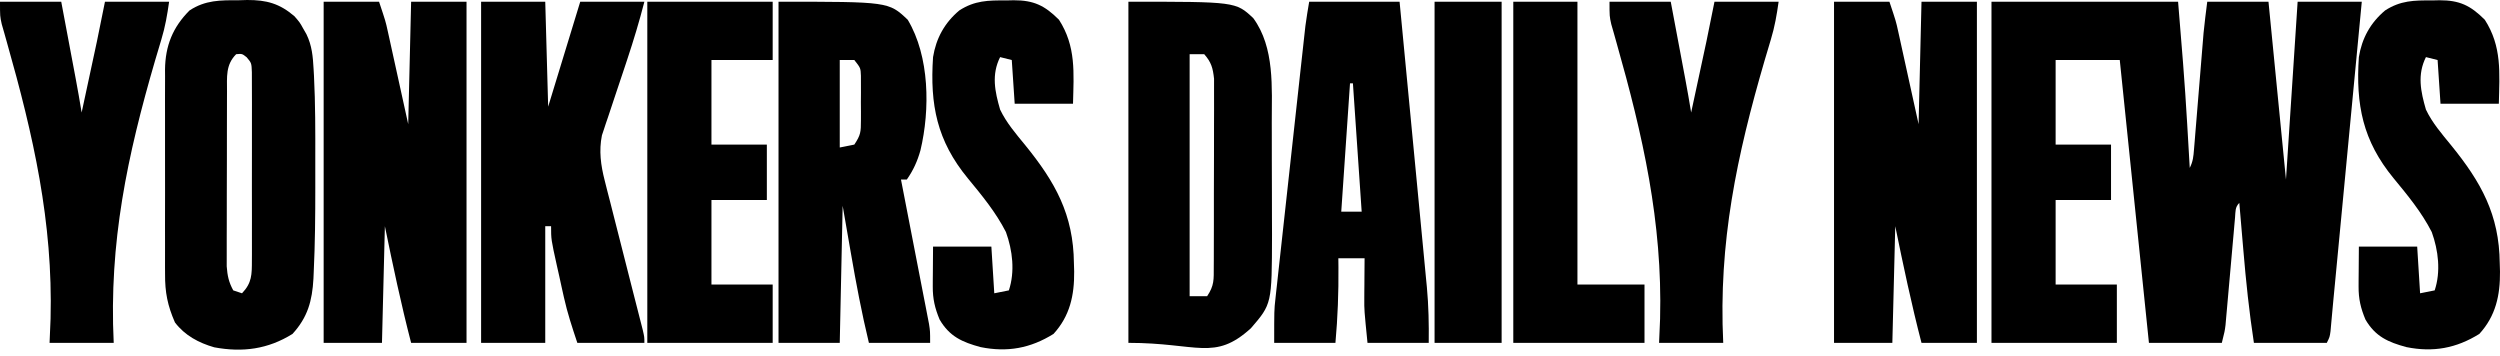
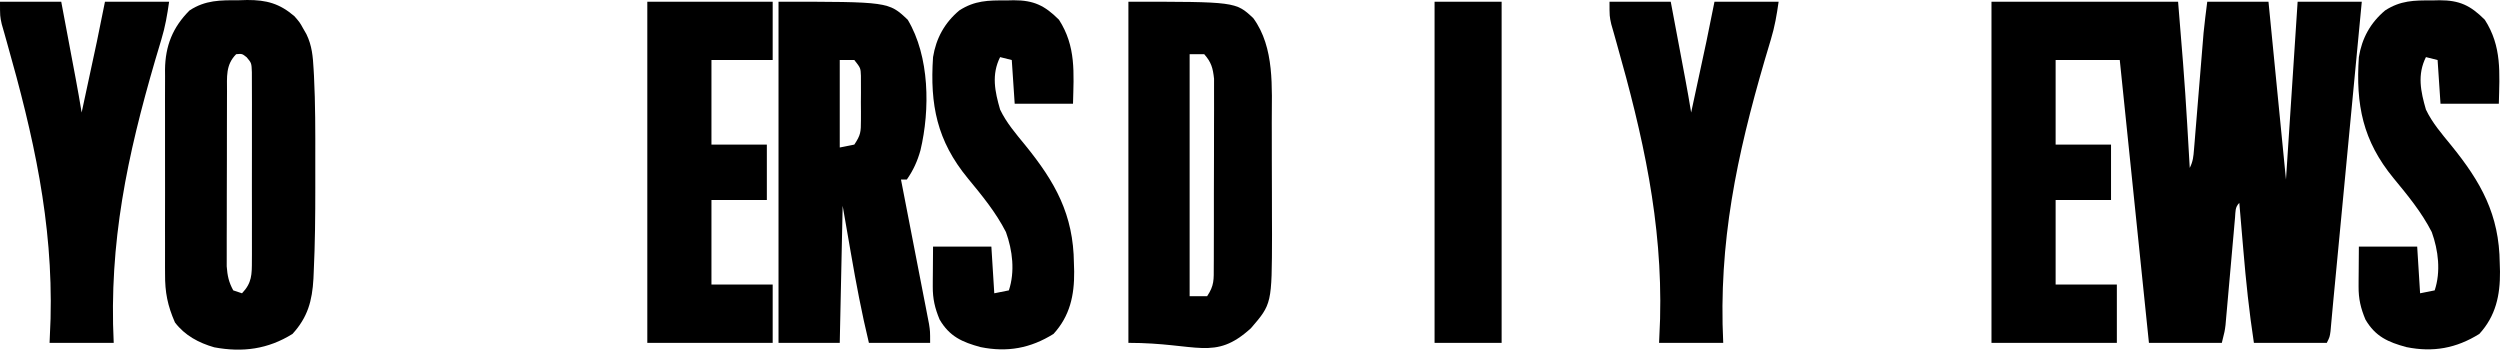
<svg xmlns="http://www.w3.org/2000/svg" width="260" height="37" viewBox="0 0 260 37" fill="none">
  <path d="M207.114 0.178C213.518 0.178 219.923 0.178 226.521 0.178C226.875 4.426 227.226 8.661 227.469 12.914C227.495 13.363 227.522 13.812 227.548 14.261C227.611 15.328 227.673 16.395 227.734 17.462C228.08 16.771 228.116 16.286 228.178 15.517C228.202 15.24 228.225 14.962 228.249 14.677C228.285 14.225 228.285 14.225 228.322 13.764C228.348 13.455 228.373 13.145 228.4 12.826C228.482 11.832 228.563 10.838 228.644 9.844C228.725 8.856 228.806 7.868 228.888 6.881C228.939 6.266 228.989 5.651 229.039 5.036C229.062 4.753 229.086 4.47 229.11 4.178C229.129 3.932 229.149 3.686 229.17 3.432C229.276 2.345 229.418 1.262 229.554 0.178C231.655 0.178 233.757 0.178 235.922 0.178C236.522 6.282 237.123 12.386 237.741 18.675C238.142 12.571 238.542 6.467 238.954 0.178C241.156 0.178 243.357 0.178 245.626 0.178C245.235 4.277 244.845 8.376 244.455 12.475C244.274 14.379 244.093 16.282 243.912 18.186C243.737 20.024 243.562 21.862 243.387 23.701C243.32 24.401 243.253 25.101 243.187 25.801C243.093 26.784 243 27.768 242.906 28.751C242.879 29.038 242.851 29.325 242.823 29.62C242.772 30.157 242.72 30.695 242.668 31.232C242.616 31.779 242.566 32.326 242.517 32.873C242.492 33.146 242.467 33.419 242.441 33.701C242.408 34.068 242.408 34.068 242.375 34.443C242.29 35.05 242.29 35.05 241.987 35.657C239.485 35.657 236.983 35.657 234.406 35.657C233.914 32.439 233.578 29.234 233.306 25.991C233.265 25.514 233.224 25.036 233.183 24.559C233.084 23.407 232.986 22.254 232.889 21.101C232.434 21.556 232.501 21.982 232.445 22.617C232.422 22.874 232.399 23.131 232.375 23.396C232.339 23.816 232.339 23.816 232.302 24.244C232.276 24.53 232.25 24.816 232.224 25.111C232.141 26.03 232.06 26.949 231.98 27.867C231.899 28.783 231.818 29.699 231.736 30.614C231.684 31.185 231.634 31.756 231.585 32.326C231.561 32.586 231.538 32.846 231.514 33.114C231.494 33.342 231.474 33.57 231.454 33.805C231.373 34.444 231.373 34.444 231.07 35.657C228.568 35.657 226.066 35.657 223.489 35.657C222.488 25.95 221.487 16.244 220.456 6.243C218.255 6.243 216.053 6.243 213.785 6.243C213.785 9.145 213.785 12.047 213.785 15.037C215.686 15.037 217.588 15.037 219.547 15.037C219.547 16.938 219.547 18.839 219.547 20.798C217.645 20.798 215.744 20.798 213.785 20.798C213.785 23.7 213.785 26.602 213.785 29.592C215.887 29.592 217.988 29.592 220.153 29.592C220.153 31.593 220.153 33.595 220.153 35.657C215.85 35.657 211.547 35.657 207.114 35.657C207.114 23.949 207.114 12.241 207.114 0.178Z" fill="black" />
-   <path d="M190.739 0.178C192.64 0.178 194.541 0.178 196.5 0.178C197.183 2.225 197.183 2.225 197.398 3.206C197.448 3.427 197.497 3.649 197.547 3.877C197.597 4.103 197.646 4.33 197.697 4.563C197.744 4.776 197.791 4.988 197.839 5.208C198.013 5.995 198.185 6.782 198.358 7.569C198.939 10.215 198.939 10.215 199.533 12.914C199.633 8.711 199.733 4.508 199.836 0.178C201.737 0.178 203.639 0.178 205.598 0.178C205.598 11.886 205.598 23.594 205.598 35.657C203.696 35.657 201.795 35.657 199.836 35.657C198.792 31.637 197.939 27.597 197.107 23.527C197.007 27.53 196.907 31.533 196.804 35.657C194.802 35.657 192.801 35.657 190.739 35.657C190.739 23.949 190.739 12.241 190.739 0.178Z" fill="black" />
-   <path d="M33.66 0.178C35.561 0.178 37.462 0.178 39.421 0.178C40.104 2.225 40.104 2.225 40.319 3.206C40.369 3.427 40.418 3.649 40.468 3.877C40.518 4.103 40.567 4.33 40.618 4.563C40.665 4.776 40.712 4.988 40.76 5.208C40.934 5.995 41.106 6.782 41.279 7.569C41.86 10.215 41.86 10.215 42.454 12.914C42.554 8.711 42.654 4.508 42.757 0.178C44.658 0.178 46.56 0.178 48.519 0.178C48.519 11.886 48.519 23.594 48.519 35.657C46.617 35.657 44.716 35.657 42.757 35.657C41.713 31.637 40.86 27.597 40.028 23.527C39.928 27.53 39.828 31.533 39.725 35.657C37.723 35.657 35.722 35.657 33.66 35.657C33.66 23.949 33.66 12.241 33.66 0.178Z" fill="black" />
-   <path d="M50.035 0.178C52.236 0.178 54.438 0.178 56.706 0.178C56.806 3.78 56.906 7.383 57.009 11.094C58.11 7.492 59.211 3.889 60.345 0.178C62.547 0.178 64.748 0.178 67.016 0.178C66.491 2.219 65.887 4.22 65.222 6.219C65.102 6.58 65.102 6.58 64.98 6.949C64.646 7.954 64.311 8.959 63.972 9.963C63.723 10.704 63.477 11.446 63.232 12.189C63.155 12.413 63.078 12.637 62.999 12.868C62.894 13.188 62.894 13.188 62.787 13.515C62.725 13.7 62.663 13.884 62.6 14.075C62.276 15.69 62.483 17.18 62.885 18.758C62.976 19.12 63.067 19.482 63.161 19.855C63.261 20.24 63.36 20.625 63.463 21.022C63.565 21.425 63.667 21.829 63.769 22.232C64.036 23.289 64.306 24.345 64.576 25.401C65.01 27.096 65.44 28.791 65.869 30.487C66.02 31.079 66.171 31.671 66.323 32.262C66.414 32.62 66.505 32.977 66.599 33.345C66.72 33.818 66.72 33.818 66.844 34.301C67.016 35.05 67.016 35.05 67.016 35.657C64.715 35.657 62.413 35.657 60.042 35.657C59.5 34.032 59.012 32.559 58.645 30.913C58.526 30.38 58.526 30.38 58.405 29.837C58.326 29.475 58.247 29.112 58.166 28.739C58.083 28.371 58 28.003 57.915 27.624C57.313 24.896 57.313 24.896 57.313 23.527C57.112 23.527 56.912 23.527 56.706 23.527C56.706 27.53 56.706 31.533 56.706 35.657C54.505 35.657 52.303 35.657 50.035 35.657C50.035 23.949 50.035 12.241 50.035 0.178Z" fill="black" />
  <path d="M80.966 0.178C92.419 0.178 92.419 0.178 94.403 2.054C96.686 5.86 96.734 11.402 95.73 15.624C95.413 16.761 94.984 17.704 94.308 18.675C94.108 18.675 93.908 18.675 93.702 18.675C93.759 18.968 93.759 18.968 93.817 19.266C94.212 21.292 94.605 23.319 94.997 25.346C95.144 26.102 95.291 26.859 95.438 27.616C95.65 28.702 95.861 29.789 96.071 30.876C96.137 31.215 96.203 31.553 96.272 31.902C96.332 32.218 96.393 32.534 96.456 32.859C96.51 33.136 96.563 33.414 96.619 33.7C96.734 34.444 96.734 34.444 96.734 35.657C94.632 35.657 92.531 35.657 90.366 35.657C89.618 32.558 89.032 29.454 88.49 26.313C88.208 24.694 87.927 23.074 87.637 21.405C87.537 26.108 87.437 30.811 87.334 35.657C85.232 35.657 83.131 35.657 80.966 35.657C80.966 23.949 80.966 12.241 80.966 0.178ZM87.334 6.243C87.334 9.245 87.334 12.247 87.334 15.34C87.834 15.24 88.334 15.14 88.85 15.037C89.519 14.033 89.534 13.712 89.537 12.544C89.537 12.237 89.538 11.929 89.539 11.612C89.537 11.291 89.534 10.97 89.532 10.64C89.534 10.319 89.537 9.998 89.539 9.667C89.538 9.359 89.538 9.052 89.537 8.735C89.536 8.453 89.535 8.172 89.535 7.881C89.504 7.073 89.504 7.073 88.85 6.243C88.349 6.243 87.849 6.243 87.334 6.243Z" fill="black" />
  <path d="M24.828 0.026C25.117 0.018 25.407 0.009 25.706 6.11877e-05C27.727 -0.005 29.079 0.365 30.627 1.694C31.185 2.341 31.185 2.341 31.518 2.945C31.634 3.146 31.749 3.347 31.868 3.554C32.453 4.755 32.542 5.892 32.615 7.202C32.628 7.426 32.641 7.651 32.654 7.882C32.801 10.788 32.795 13.696 32.79 16.605C32.788 17.573 32.79 18.54 32.791 19.507C32.793 22.433 32.767 25.356 32.628 28.28C32.618 28.511 32.608 28.742 32.598 28.98C32.47 31.302 31.992 33.009 30.419 34.728C27.87 36.316 25.241 36.672 22.282 36.121C20.672 35.66 19.22 34.886 18.195 33.534C17.431 31.789 17.152 30.398 17.167 28.505C17.165 28.258 17.164 28.01 17.162 27.754C17.158 26.942 17.161 26.13 17.164 25.318C17.163 24.75 17.162 24.181 17.161 23.613C17.16 22.424 17.162 21.235 17.166 20.046C17.171 18.527 17.168 17.008 17.163 15.489C17.16 14.315 17.161 13.142 17.163 11.969C17.164 11.409 17.163 10.849 17.161 10.289C17.158 9.504 17.162 8.72 17.167 7.936C17.165 7.707 17.163 7.479 17.162 7.243C17.191 4.768 17.959 2.839 19.711 1.087C21.366 -0.001 22.912 0.021 24.828 0.026ZM24.562 5.636C23.45 6.749 23.613 8.002 23.609 9.518C23.608 9.723 23.607 9.927 23.606 10.138C23.603 10.814 23.602 11.489 23.602 12.164C23.601 12.635 23.6 13.105 23.599 13.576C23.597 14.561 23.596 15.547 23.597 16.533C23.597 17.794 23.593 19.056 23.587 20.318C23.584 21.29 23.583 22.261 23.584 23.233C23.583 23.698 23.582 24.163 23.579 24.628C23.576 25.279 23.577 25.93 23.579 26.581C23.579 26.951 23.578 27.321 23.578 27.702C23.652 28.677 23.789 29.344 24.259 30.199C24.559 30.299 24.86 30.399 25.169 30.502C26.207 29.416 26.194 28.546 26.197 27.078C26.199 26.747 26.199 26.747 26.201 26.41C26.205 25.682 26.203 24.955 26.2 24.227C26.2 23.721 26.201 23.215 26.202 22.709C26.204 21.65 26.202 20.59 26.197 19.53C26.192 18.172 26.195 16.813 26.201 15.454C26.204 14.409 26.203 13.365 26.201 12.32C26.2 11.819 26.201 11.318 26.203 10.817C26.205 10.117 26.201 9.417 26.197 8.718C26.196 8.319 26.195 7.921 26.194 7.51C26.159 6.557 26.159 6.557 25.654 5.955C25.181 5.581 25.181 5.581 24.562 5.636Z" fill="black" />
  <path d="M117.354 0.178C128.509 0.178 128.509 0.178 130.337 1.883C132.587 4.952 132.261 9.134 132.264 12.739C132.265 13.16 132.266 13.582 132.267 14.004C132.269 14.885 132.27 15.765 132.269 16.646C132.269 17.764 132.274 18.881 132.279 19.999C132.282 20.87 132.283 21.74 132.283 22.611C132.283 23.22 132.286 23.828 132.29 24.437C132.272 31.61 132.272 31.61 130.091 34.141C126.288 37.589 124.572 35.657 117.354 35.657C117.354 23.949 117.354 12.241 117.354 0.178ZM123.722 5.636C123.722 13.942 123.722 22.248 123.722 30.805C124.323 30.805 124.923 30.805 125.542 30.805C126.297 29.673 126.227 29.082 126.232 27.728C126.233 27.509 126.235 27.289 126.236 27.063C126.241 26.337 126.24 25.611 126.24 24.885C126.241 24.38 126.242 23.875 126.244 23.37C126.246 22.311 126.246 21.252 126.244 20.193C126.242 18.837 126.247 17.482 126.255 16.126C126.259 15.082 126.259 14.039 126.258 12.996C126.258 12.496 126.26 11.996 126.263 11.497C126.267 10.797 126.265 10.098 126.261 9.398C126.261 9 126.262 8.602 126.262 8.192C126.14 7.074 125.981 6.482 125.239 5.636C124.738 5.636 124.238 5.636 123.722 5.636Z" fill="black" />
-   <path d="M136.155 0.178C139.258 0.178 142.36 0.178 145.556 0.178C145.953 4.311 146.349 8.444 146.742 12.578C146.925 14.498 147.108 16.417 147.293 18.337C147.471 20.19 147.648 22.045 147.824 23.899C147.891 24.605 147.958 25.31 148.027 26.016C148.123 27.008 148.216 28 148.31 28.992C148.338 29.28 148.367 29.569 148.396 29.866C148.576 31.804 148.611 33.711 148.588 35.657C146.487 35.657 144.385 35.657 142.22 35.657C141.879 32.245 141.879 32.245 141.887 31.068C141.888 30.818 141.889 30.568 141.89 30.31C141.893 30.061 141.895 29.811 141.898 29.554C141.899 29.293 141.901 29.032 141.902 28.763C141.906 28.13 141.911 27.496 141.917 26.863C141.016 26.863 140.116 26.863 139.188 26.863C139.191 27.168 139.195 27.472 139.198 27.786C139.219 30.428 139.124 33.022 138.885 35.657C136.783 35.657 134.682 35.657 132.516 35.657C132.516 32.245 132.516 32.245 132.641 31.109C132.669 30.85 132.696 30.591 132.725 30.324C132.756 30.051 132.786 29.779 132.818 29.498C132.85 29.201 132.882 28.905 132.915 28.6C133.02 27.631 133.128 26.662 133.235 25.693C133.31 25.015 133.384 24.337 133.458 23.659C133.612 22.242 133.768 20.826 133.925 19.41C134.126 17.597 134.324 15.783 134.522 13.969C134.712 12.236 134.902 10.502 135.093 8.768C135.129 8.438 135.165 8.109 135.202 7.769C135.305 6.835 135.408 5.901 135.512 4.967C135.557 4.554 135.557 4.554 135.603 4.134C135.631 3.878 135.66 3.622 135.689 3.358C135.713 3.138 135.738 2.918 135.763 2.691C135.871 1.85 136.016 1.014 136.155 0.178ZM140.401 8.668C140.101 13.072 139.8 17.475 139.491 22.011C140.192 22.011 140.892 22.011 141.614 22.011C141.314 17.608 141.013 13.205 140.704 8.668C140.604 8.668 140.504 8.668 140.401 8.668Z" fill="black" />
  <path d="M252.903 0.045C253.169 0.039 253.435 0.033 253.709 0.027C255.792 0.028 256.925 0.561 258.418 2.054C260.211 4.835 259.954 7.582 259.878 10.791C257.876 10.791 255.875 10.791 253.813 10.791C253.713 9.29 253.613 7.789 253.51 6.243C253.109 6.143 252.709 6.042 252.297 5.939C251.383 7.766 251.749 9.51 252.297 11.398C252.956 12.779 253.94 13.912 254.903 15.09C258.033 18.943 259.922 22.309 259.973 27.375C259.981 27.661 259.99 27.947 259.999 28.241C260.021 30.717 259.554 32.866 257.85 34.728C255.451 36.222 253.051 36.659 250.271 36.1C248.36 35.584 247.036 34.998 246.005 33.231C245.511 32.046 245.283 31.078 245.293 29.796C245.293 29.577 245.294 29.359 245.295 29.134C245.298 28.86 245.3 28.586 245.303 28.303C245.31 27.428 245.316 26.552 245.322 25.65C247.324 25.65 249.325 25.65 251.387 25.65C251.537 28.052 251.537 28.052 251.69 30.502C252.441 30.352 252.441 30.352 253.207 30.199C253.856 28.25 253.593 26.047 252.903 24.134C251.847 22.064 250.392 20.307 248.923 18.524C245.729 14.634 244.99 10.896 245.322 5.939C245.638 3.98 246.523 2.373 248.051 1.087C249.65 0.052 251.06 0.03 252.903 0.045Z" fill="black" />
  <path d="M104.618 0.045C104.884 0.039 105.15 0.033 105.424 0.027C107.507 0.028 108.64 0.561 110.133 2.054C111.926 4.835 111.669 7.582 111.593 10.791C109.591 10.791 107.59 10.791 105.528 10.791C105.428 9.29 105.328 7.789 105.225 6.243C104.824 6.143 104.424 6.042 104.012 5.939C103.098 7.766 103.464 9.51 104.012 11.398C104.671 12.779 105.655 13.912 106.618 15.09C109.748 18.943 111.637 22.309 111.688 27.375C111.696 27.661 111.705 27.947 111.714 28.241C111.736 30.717 111.269 32.866 109.565 34.728C107.166 36.222 104.766 36.659 101.986 36.1C100.075 35.584 98.751 34.998 97.719 33.231C97.226 32.046 96.999 31.078 97.008 29.796C97.008 29.577 97.009 29.359 97.01 29.134C97.013 28.86 97.015 28.586 97.018 28.303C97.025 27.428 97.031 26.552 97.037 25.65C99.039 25.65 101.04 25.65 103.102 25.65C103.252 28.052 103.252 28.052 103.405 30.502C104.156 30.352 104.156 30.352 104.922 30.199C105.571 28.25 105.308 26.047 104.618 24.134C103.562 22.064 102.107 20.307 100.638 18.524C97.444 14.634 96.705 10.896 97.037 5.939C97.353 3.98 98.238 2.373 99.766 1.087C101.365 0.052 102.775 0.03 104.618 0.045Z" fill="black" />
  <path d="M67.32 0.178C71.623 0.178 75.926 0.178 80.359 0.178C80.359 2.179 80.359 4.181 80.359 6.243C78.257 6.243 76.156 6.243 73.991 6.243C73.991 9.145 73.991 12.047 73.991 15.037C75.892 15.037 77.793 15.037 79.752 15.037C79.752 16.938 79.752 18.839 79.752 20.798C77.851 20.798 75.95 20.798 73.991 20.798C73.991 23.7 73.991 26.602 73.991 29.592C76.092 29.592 78.194 29.592 80.359 29.592C80.359 31.593 80.359 33.595 80.359 35.657C76.056 35.657 71.753 35.657 67.32 35.657C67.32 23.949 67.32 12.241 67.32 0.178Z" fill="black" />
  <path d="M167.389 0.178C169.491 0.178 171.592 0.178 173.757 0.178C174.011 1.526 174.265 2.875 174.518 4.224C174.604 4.682 174.69 5.14 174.777 5.598C174.901 6.259 175.025 6.92 175.149 7.581C175.187 7.784 175.226 7.987 175.265 8.196C175.484 9.362 175.689 10.53 175.88 11.701C176.171 10.349 176.461 8.997 176.752 7.645C176.874 7.076 176.874 7.076 176.999 6.495C177.12 5.935 177.12 5.935 177.242 5.364C177.315 5.024 177.388 4.684 177.464 4.334C177.754 2.95 178.029 1.564 178.306 0.178C180.507 0.178 182.709 0.178 184.977 0.178C184.774 1.601 184.577 2.758 184.171 4.102C184.069 4.445 183.967 4.789 183.861 5.144C183.751 5.513 183.641 5.882 183.527 6.263C180.63 16.193 178.709 25.214 179.216 35.657C177.014 35.657 174.813 35.657 172.544 35.657C172.579 34.831 172.613 34.006 172.649 33.155C172.909 23.078 170.85 14.064 168.121 4.453C167.977 3.94 167.977 3.94 167.83 3.417C167.702 2.97 167.702 2.97 167.571 2.515C167.389 1.694 167.389 1.694 167.389 0.178Z" fill="black" />
  <path d="M0 0.178C2.101 0.178 4.203 0.178 6.368 0.178C6.622 1.526 6.875 2.875 7.129 4.224C7.215 4.682 7.301 5.14 7.387 5.598C7.512 6.259 7.636 6.92 7.76 7.581C7.798 7.784 7.836 7.987 7.876 8.196C8.094 9.362 8.3 10.53 8.491 11.701C8.782 10.349 9.072 8.997 9.363 7.645C9.485 7.076 9.485 7.076 9.61 6.495C9.73 5.935 9.73 5.935 9.853 5.364C9.926 5.024 9.999 4.684 10.074 4.334C10.365 2.95 10.639 1.564 10.917 0.178C13.118 0.178 15.32 0.178 17.588 0.178C17.385 1.601 17.188 2.758 16.782 4.102C16.68 4.445 16.578 4.789 16.472 5.144C16.362 5.513 16.252 5.882 16.138 6.263C13.24 16.193 11.32 25.214 11.826 35.657C9.625 35.657 7.423 35.657 5.155 35.657C5.189 34.831 5.224 34.006 5.259 33.155C5.52 23.078 3.46 14.064 0.732 4.453C0.588 3.94 0.588 3.94 0.441 3.417C0.313 2.97 0.313 2.97 0.182 2.515C0 1.694 0 1.694 0 0.178Z" fill="black" />
-   <path d="M157.382 0.178C159.584 0.178 161.785 0.178 164.054 0.178C164.054 9.884 164.054 19.591 164.054 29.592C166.355 29.592 168.657 29.592 171.028 29.592C171.028 31.593 171.028 33.595 171.028 35.657C166.525 35.657 162.022 35.657 157.382 35.657C157.382 23.949 157.382 12.241 157.382 0.178Z" fill="black" />
  <path d="M149.195 0.178C151.496 0.178 153.798 0.178 156.169 0.178C156.169 11.886 156.169 23.594 156.169 35.657C153.868 35.657 151.566 35.657 149.195 35.657C149.195 23.949 149.195 12.241 149.195 0.178Z" fill="black" />
</svg>